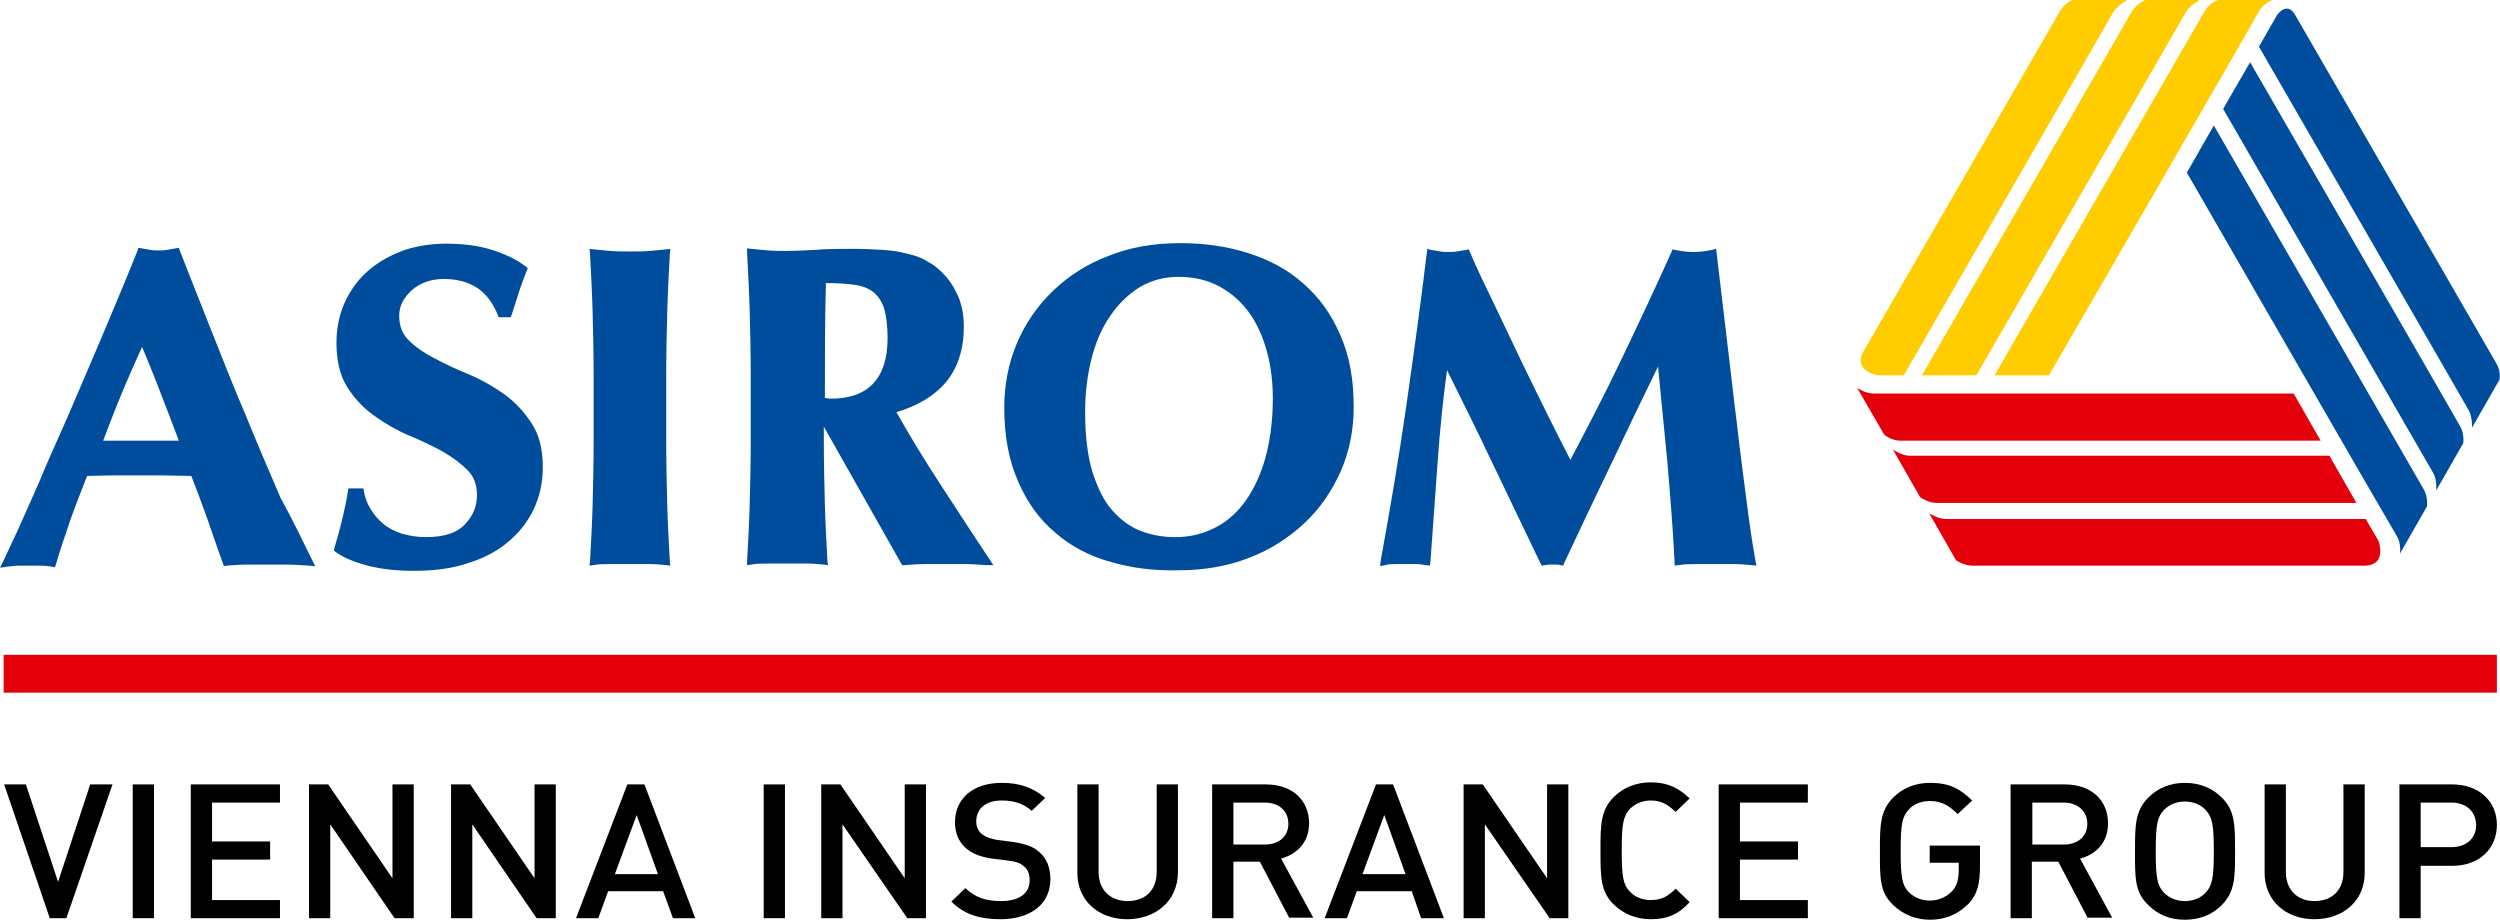
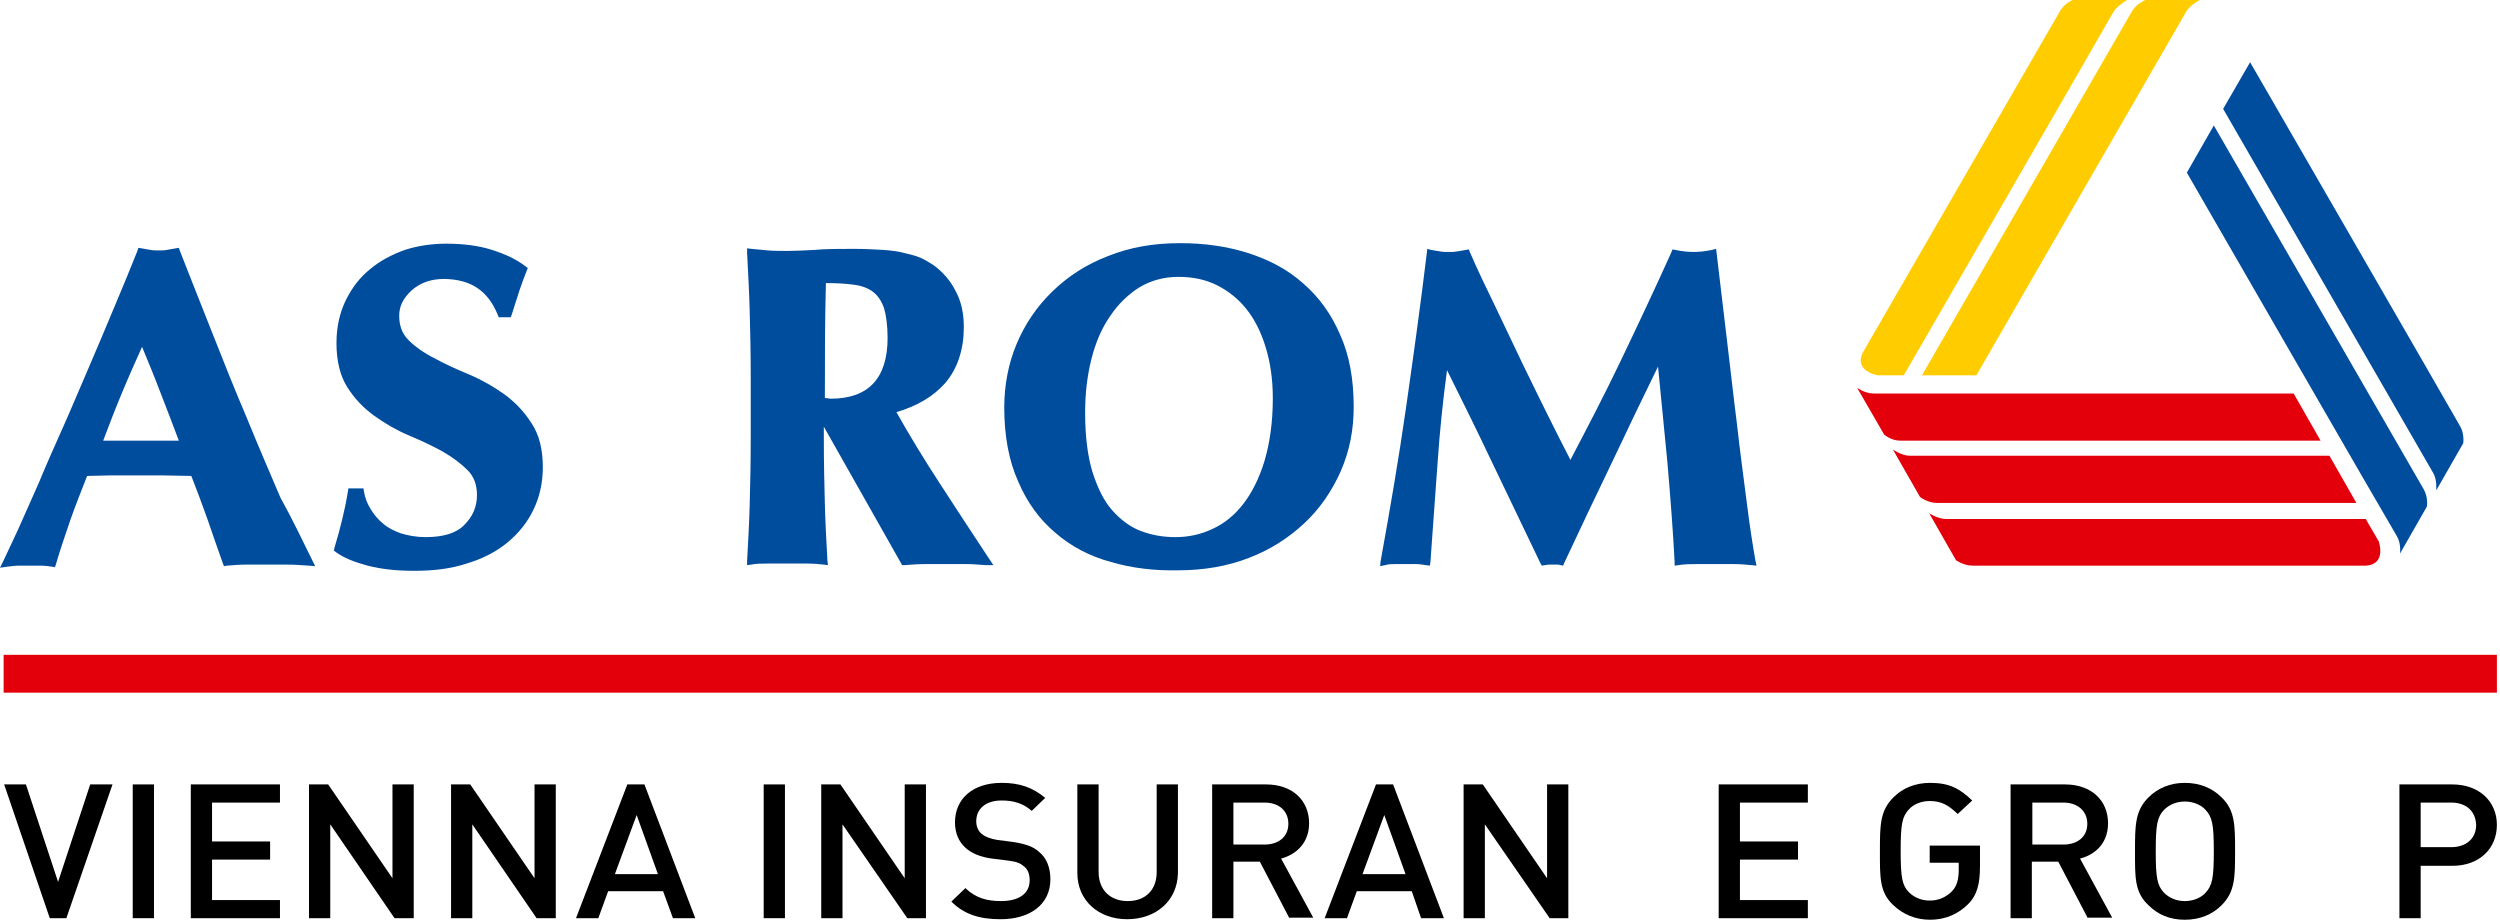
<svg xmlns="http://www.w3.org/2000/svg" version="1.1" id="Ebene_1" x="0px" y="0px" viewBox="302.7 342.6 482.2 177.4" style="enable-background:new 302.7 342.6 482.2 177.4;" xml:space="preserve">
  <style type="text/css">

	.st0{fill:#FFCC00;}

	.st1{fill:#E3000B;}

	.st2{fill:#004D9E;}

</style>
  <g id="ASIROM_2_">
    <g>
      <g>
        <path class="st0" d="M700,344.8c-0.8,1.4-29.2,50.6-38,65.8c-1.8,3.6,2.9,4.4,2.9,4.4h5c0,0,39.8-68.9,40.5-70.2      c0.8-1.2,2.6-2.2,2.6-2.2h-10.5C702.5,342.6,700.9,343.2,700,344.8z" />
        <path class="st0" d="M713.9,344.8c-0.8,1.4-40.5,70.2-40.5,70.2h10.5c0,0,39.7-68.8,40.5-70.2c0.8-1.3,2.6-2.2,2.6-2.2h-10.5      C716.5,342.6,714.8,343.3,713.9,344.8z" />
-         <path class="st0" d="M730.5,342.6c0,0-1.7,0.6-2.6,2.2c-0.9,1.6-40.5,70.2-40.5,70.2h10.5c0,0,39.7-68.6,40.5-70.2      c0.8-1.5,2.6-2.2,2.6-2.2H730.5z" />
        <path class="st1" d="M683.2,451.7c1.6,0,58.4,0,75.9,0c4-0.3,2.4-4.7,2.4-4.7l-2.5-4.3c0,0-79.6,0-81,0c-1.5,0-3.2-1.1-3.2-1.1      l5.2,9.1C680,450.6,681.3,451.7,683.2,451.7z" />
        <path class="st1" d="M676.2,439.6c1.7,0,81,0,81,0l-5.2-9.1c0,0-79.5,0-81,0s-3.2-1.2-3.2-1.2l5.2,9.1      C673,438.5,674.6,439.6,676.2,439.6z" />
        <path class="st1" d="M666.1,426.4c0,0,1.3,1.2,3.2,1.2s81,0,81,0l-5.2-9.1c0,0-79.3,0-81,0s-3.2-1.1-3.2-1.1L666.1,426.4z" />
-         <path class="st2" d="M784.2,412.7c-0.8-1.4-31.1-53.9-38.8-67.2c-1.6-2.8-3.5,0-3.5,0l-3.5,6.1c0,0,39.8,68.9,40.5,70.2      s0.6,3.3,0.6,3.3l5.2-9.1C784.8,416.1,785.2,414.4,784.2,412.7z" />
        <path class="st2" d="M777.2,424.8c-0.8-1.5-40.5-70.2-40.5-70.2l-5.2,9c0,0,39.7,68.8,40.5,70.2c0.8,1.3,0.6,3.4,0.6,3.4l5.2-9.1      C777.8,428.2,778.1,426.3,777.2,424.8z" />
        <path class="st2" d="M770.8,440.3c0,0,0.3-1.7-0.6-3.3c-0.9-1.6-40.5-70.2-40.5-70.2l-5.2,9.1c0,0,39.6,68.7,40.5,70.1      c0.9,1.5,0.6,3.4,0.6,3.4L770.8,440.3z" />
      </g>
    </g>
    <g>
      <g>
        <path class="st2" d="M362.9,450.6l0.6,1.2l-1.3-0.1c-1.4-0.1-2.8-0.2-4.1-0.2l0,0c-1.3,0-2.6,0-3.9,0l0,0c-1.3,0-2.6,0-3.9,0l0,0      c-1.3,0-2.5,0.1-3.8,0.2l0,0l-0.6,0.1l-0.2-0.5c-1-2.8-2-5.7-3-8.6l0,0c-1-2.8-2-5.5-3.1-8.3l0,0c-1.8,0-3.5-0.1-5.3-0.1l0,0      c-1.9,0-3.9,0-5.8,0l0,0c-1.6,0-3.1,0-4.7,0l0,0c-1.4,0-2.8,0.1-4.3,0.1l0,0c-1.1,2.8-2.2,5.6-3.2,8.4l0,0c-1,3-2,5.8-2.8,8.6      l0,0l-0.2,0.6l-0.6-0.1c-0.7-0.1-1.4-0.2-2-0.2l0,0c-0.7,0-1.4,0-2.1,0l0,0c-0.7,0-1.5,0-2.2,0l0,0c-0.7,0-1.4,0.1-2.3,0.2l0,0      l-1.4,0.2l0.6-1.2l0,0c0.7-1.5,1.7-3.6,2.9-6.2l0,0c1.2-2.7,2.5-5.6,4-9l0,0c1.4-3.4,3-7,4.7-10.8l0,0c1.7-3.8,3.3-7.7,5-11.6      l0,0c1.7-3.9,3.3-7.8,4.9-11.6l0,0c1.6-3.8,3.1-7.4,4.4-10.7l0,0l0.2-0.6l0.6,0.1c0.6,0.1,1.2,0.2,1.7,0.3l0,0      c0.5,0.1,1,0.1,1.6,0.1l0,0c0.6,0,1.1,0,1.6-0.1l0,0c0.5-0.1,1.1-0.2,1.7-0.3l0,0l0.6-0.1l0.2,0.6c1.9,4.9,4,10.1,6.2,15.7l0,0      c2.2,5.6,4.4,11.1,6.7,16.5l0,0c2.2,5.4,4.4,10.5,6.5,15.4l0,0C359.3,443.1,361.2,447.2,362.9,450.6L362.9,450.6 M337.2,427.6      c-1.2-3.2-2.4-6.3-3.6-9.4l0,0c-1.1-2.9-2.3-5.8-3.5-8.7l0,0c-1.3,2.9-2.6,5.8-3.8,8.7l0,0c-1.3,3.1-2.5,6.2-3.7,9.4l0,0H337.2      L337.2,427.6z" />
      </g>
      <path class="st2" d="M388.4,396.4c-2.7,0-4.7,0.8-6.3,2.2l0,0c-1.6,1.5-2.4,3-2.4,4.9l0,0c0,2,0.6,3.5,1.8,4.7l0,0     c1.3,1.3,3,2.5,5,3.5l0,0c2,1.1,4.2,2.1,6.6,3.1l0,0c2.4,1,4.7,2.3,6.8,3.8l0,0c2.1,1.5,3.9,3.4,5.3,5.6l0,0     c1.5,2.2,2.2,5.1,2.2,8.5l0,0c0,3-0.6,5.7-1.8,8.2l0,0c-1.2,2.5-2.9,4.6-5.1,6.4l0,0c-2.2,1.8-4.8,3.1-7.8,4l0,0     c-3,1-6.4,1.4-10.1,1.4l0,0c-3.3,0-6.3-0.3-9-1l0,0c-2.6-0.7-4.6-1.5-6.1-2.6l0,0l-0.4-0.3l0.1-0.5c0.6-2,1.1-3.8,1.5-5.5l0,0     c0.4-1.6,0.8-3.5,1.1-5.4l0,0l0.1-0.6h2.9l0.1,0.6c0.2,1.2,0.6,2.3,1.3,3.4l0,0c0.6,1,1.4,2,2.4,2.8l0,0c0.9,0.8,2.1,1.4,3.5,1.9     l0,0c1.4,0.4,2.9,0.7,4.7,0.7l0,0c3.5,0,6-0.8,7.5-2.4l0,0c1.6-1.6,2.4-3.5,2.4-5.7l0,0c0-2-0.6-3.6-1.8-4.8l0,0     c-1.3-1.3-2.9-2.5-4.8-3.6l0,0c-2-1.1-4.1-2.1-6.5-3.1l0,0c-2.4-1-4.6-2.3-6.7-3.8l0,0c-2.1-1.5-3.8-3.3-5.2-5.5l0,0     c-1.4-2.2-2.1-5.1-2.1-8.5l0,0c0-3.1,0.6-5.8,1.8-8.3l0,0c1.2-2.4,2.7-4.4,4.7-6l0,0c1.9-1.6,4.2-2.8,6.7-3.7l0,0     c2.5-0.8,5.2-1.2,8-1.2l0,0c3.3,0,6.3,0.4,8.8,1.2l0,0c2.5,0.8,4.7,1.8,6.5,3.2l0,0l0.4,0.3l-0.2,0.5c-0.5,1.3-1,2.6-1.4,3.8l0,0     c-0.4,1.2-0.9,2.8-1.5,4.7l0,0l-0.2,0.5h-0.5h-1.8l-0.2-0.5C396.8,398.7,393.6,396.5,388.4,396.4L388.4,396.4" />
-       <path class="st2" d="M417,402.7c-0.1-3.7-0.3-7.4-0.5-11.2l0,0l-0.1-0.9l0.8,0.1c1,0.1,2,0.2,3.2,0.3l0,0c1.1,0.1,2.4,0.1,3.8,0.1     l0,0c1.4,0,2.7,0,3.8-0.1l0,0c1.1-0.1,2.2-0.2,3.2-0.3l0,0l0.8-0.1l-0.1,0.9c-0.2,3.7-0.4,7.5-0.5,11.2l0,0     c-0.1,3.7-0.2,7.9-0.2,12.7l0,0v11.8c0,4.8,0.1,9,0.2,12.8l0,0c0.1,3.7,0.3,7.3,0.5,10.9l0,0l0.1,0.8l-0.8-0.1l0,0     c-1-0.1-2-0.2-3.1-0.2l0,0c-1.2,0-2.5,0-3.9,0l0,0c-1.4,0-2.7,0-3.9,0l0,0c-1.1,0-2.2,0-3.1,0.2l0,0l-0.8,0.1l0.1-0.8     c0.2-3.6,0.4-7.2,0.5-10.9l0,0c0.1-3.8,0.2-8,0.2-12.8l0,0v-11.8C417.2,410.6,417.1,406.4,417,402.7L417,402.7" />
      <g>
        <path class="st2" d="M492.8,451.6c-1.3-0.1-2.6-0.2-3.8-0.2l0,0c-1.3,0-2.5,0-3.9,0l0,0c-1.3,0-2.6,0-4,0l0,0      c-1.3,0-2.5,0.1-3.9,0.2l0,0h-0.5l-15.1-26.7v2.2c0,4.8,0.1,9,0.2,12.8l0,0c0.1,3.7,0.3,7.3,0.5,10.9l0,0l0.1,0.8l-0.8-0.1      c-0.9-0.1-2-0.2-3.1-0.2l0,0c-1.2,0-2.5,0-3.9,0l0,0c-1.4,0-2.7,0-3.9,0l0,0c-1.1,0-2.2,0-3.1,0.2l0,0l-0.8,0.1v-0.8      c0.2-3.6,0.4-7.2,0.5-10.9l0,0c0.1-3.8,0.2-8,0.2-12.8l0,0v-11.8c0-4.7-0.1-9-0.2-12.7l0,0c-0.1-3.7-0.3-7.4-0.5-11.2l0,0v-0.9      l0.8,0.1c1,0.1,2,0.2,3.2,0.3l0,0c1.1,0.1,2.4,0.1,3.8,0.1l0,0c1.5,0,3.3-0.1,5.3-0.2l0,0c2-0.2,4.5-0.2,7.4-0.2l0,0      c2.2,0,4.1,0.1,5.7,0.2l0,0c1.6,0.1,3,0.3,4.1,0.6l0,0c1.2,0.3,2.2,0.5,3.1,0.9l0,0c0.9,0.4,1.7,0.9,2.5,1.4l0,0      c1.8,1.3,3.3,3,4.3,5l0,0c1.1,2,1.6,4.3,1.6,7l0,0c0,4.3-1.2,8-3.6,10.8l0,0c-2.3,2.6-5.4,4.4-9.4,5.6l0,0      c2.6,4.6,5.4,9.2,8.4,13.8l0,0c3.2,4.9,6.3,9.7,9.5,14.5l0,0l0.8,1.2L492.8,451.6L492.8,451.6z M462.1,419.4      c0.3,0,0.6,0.1,0.8,0.1l0,0c3.7,0,6.4-1,8.2-2.9l0,0c1.8-1.9,2.8-4.8,2.8-8.8l0,0c0-2.5-0.3-4.5-0.7-5.8l0,0l0,0      c-0.5-1.4-1.2-2.4-2.1-3.1l0,0c-0.9-0.7-2.2-1.2-3.8-1.4l0,0c-1.5-0.2-3.3-0.3-5.3-0.3l0,0c-0.2,7.4-0.2,14.8-0.2,22.2l0,0      C461.8,419.3,461.9,419.4,462.1,419.4L462.1,419.4z" />
      </g>
      <g>
        <path class="st2" d="M517,451c-4.1-1.1-7.7-3-10.7-5.6l0,0c-3.1-2.6-5.5-5.9-7.2-9.9l0,0c-1.8-4-2.7-8.8-2.7-14.3l0,0      c0-4.3,0.8-8.5,2.4-12.3l0,0c1.6-3.8,3.9-7.2,6.9-10.1l0,0c3-2.9,6.5-5.2,10.7-6.8l0,0c4.2-1.7,8.8-2.5,13.9-2.5l0,0      c4.7,0,9,0.6,13.1,1.9l0,0c4.1,1.3,7.7,3.2,10.7,5.9l0,0c3,2.6,5.4,5.9,7.1,9.9l0,0c1.8,4,2.6,8.6,2.6,13.9l0,0      c0,4.4-0.8,8.5-2.5,12.4l0,0c-1.7,3.8-4,7.2-7,10l0,0c-3,2.8-6.5,5.1-10.7,6.7l0,0c-4.1,1.6-8.7,2.4-13.6,2.4l0,0      C525.4,452.7,521.1,452.2,517,451L517,451z M546.8,409.5c-0.9-2.9-2.1-5.3-3.7-7.3l0,0c-1.6-2-3.5-3.5-5.7-4.6l0,0      c-2.2-1.1-4.7-1.6-7.4-1.6l0,0c-2.8,0-5.3,0.7-7.5,2l0,0c-2.2,1.4-4.1,3.2-5.7,5.6l0,0c-1.6,2.3-2.8,5.1-3.6,8.3l0,0      c-0.8,3.2-1.2,6.6-1.2,10.3l0,0c0,4.6,0.5,8.4,1.4,11.4l0,0c1,3.1,2.2,5.6,3.8,7.4l0,0c1.6,1.8,3.4,3.2,5.5,4l0,0      c2.1,0.8,4.3,1.2,6.7,1.2l0,0c2.5,0,4.9-0.5,7.2-1.6l0,0c2.2-1,4.2-2.6,5.9-4.8l0,0c1.7-2.2,3.1-5,4.1-8.3l0,0      c1-3.4,1.6-7.4,1.6-12.1l0,0C548.2,415.7,547.7,412.4,546.8,409.5L546.8,409.5" />
      </g>
      <g>
        <path class="st2" d="M569,450.8c1.8-9.9,3.5-19.8,4.9-29.6l0,0c1.4-9.8,2.8-19.8,4-29.8l0,0l0.1-0.8l0.7,0.2      c0.6,0.1,1.2,0.2,1.8,0.3l0,0c0.5,0.1,1.1,0.1,1.7,0.1l0,0c0.5,0,1,0,1.5-0.1l0,0c0.6-0.1,1.2-0.2,1.8-0.3l0,0l0.5-0.1l0.2,0.5      c1.5,3.5,3.2,7,4.9,10.5l0,0c1.7,3.6,3.4,7.1,5.1,10.7l0,0c1.7,3.5,3.4,7,5.1,10.4l0,0c1.5,3,2.9,5.8,4.3,8.5l0,0      c3.2-6.1,6.5-12.4,9.7-19.1l0,0c3.4-7.1,6.7-14.1,9.8-21l0,0l0.2-0.5l0.5,0.1c1.4,0.3,2.6,0.4,3.6,0.4l0,0c0.9,0,2.1-0.1,3.5-0.4      l0,0l0.8-0.2l0.1,0.8c0.6,4.9,1.2,10.3,1.9,16l0,0c0.7,5.7,1.3,11.3,2,16.8l0,0c0.6,5.4,1.3,10.5,1.9,15.2l0,0      c0.6,4.8,1.2,8.6,1.7,11.4l0,0l0.2,0.9l-1-0.1c-1.1-0.1-2.2-0.2-3.4-0.2l0,0c-1.2,0-2.4,0-3.5,0l0,0c-1.2,0-2.4,0-3.6,0l0,0      c-1.2,0-2.4,0-3.5,0.2l0,0l-0.8,0.1V451c-0.3-5.9-0.8-12.3-1.4-19.3l0,0c-0.6-6.2-1.2-12.3-1.8-18.4l0,0      c-3,6.1-5.9,12.2-8.7,18.1l0,0c-3.2,6.6-6.3,13.2-9.4,19.8l0,0l-0.2,0.5l-0.5-0.1c-0.3-0.1-0.5-0.1-0.8-0.1l0,0      c-0.2,0-0.5,0-0.7,0l0,0c-0.3,0-0.5,0-0.8,0l0,0c-0.2,0-0.5,0.1-0.7,0.1l0,0l-0.6,0.1l-0.3-0.5c-3.1-6.5-6.2-12.9-9.3-19.4l0,0      c-2.8-5.9-5.7-11.8-8.7-17.8l0,0c-0.8,5.9-1.4,11.8-1.8,17.6l0,0c-0.5,6.4-0.9,12.9-1.4,19.4l0,0l-0.1,0.7l-0.8-0.1      c-0.6-0.1-1.3-0.2-1.9-0.2l0,0c-0.7,0-1.4,0-2,0l0,0c-0.7,0-1.4,0-2,0l0,0c-0.6,0-1.3,0-1.9,0.2l0,0l-1,0.2L569,450.8L569,450.8z      " />
      </g>
    </g>
    <g>
      <rect x="303.4" y="468.9" class="st1" width="480.9" height="7.3" />
    </g>
    <g>
      <path d="M315.5,519.7h-3.2l-8.8-25.8h4.2l6.2,18.8l6.2-18.8h4.3L315.5,519.7z" />
      <path d="M328.3,519.7v-25.8h4.1v25.8H328.3z" />
      <path d="M339.5,519.7v-25.8h17.2v3.5h-13.1v7.5h11.2v3.5h-11.2v7.8h13.1v3.5H339.5z" />
      <path d="M378.8,519.7l-12.4-18.1v18.1h-4.1v-25.8h3.7l12.4,18.1v-18.1h4.1v25.8H378.8z" />
      <path d="M406.2,519.7l-12.4-18.1v18.1h-4.1v-25.8h3.7l12.4,18.1v-18.1h4.1v25.8H406.2z" />
      <path d="M432.5,519.7l-1.9-5.2H420l-1.9,5.2h-4.3l9.9-25.8h3.3l9.8,25.8H432.5z M425.5,499.8l-4.2,11.4h8.3L425.5,499.8z" />
      <path d="M450,519.7v-25.8h4.1v25.8H450z" />
      <path d="M477.7,519.7l-12.5-18.1v18.1h-4.1v-25.8h3.7l12.4,18.1v-18.1h4.1v25.8H477.7z" />
      <path d="M495.7,519.9c-4,0-7-0.9-9.5-3.4l2.7-2.6c2,1.9,4.1,2.5,6.9,2.5c3.5,0,5.5-1.5,5.5-4c0-1.1-0.3-2.1-1.1-2.7     c-0.7-0.6-1.4-0.9-3-1.1l-3.2-0.4c-2.2-0.3-3.9-1-5.1-2.1c-1.3-1.2-2-2.8-2-4.9c0-4.5,3.4-7.6,9-7.6c3.5,0,6,0.9,8.4,2.9l-2.6,2.5     c-1.7-1.5-3.6-2-5.8-2c-3.2,0-4.9,1.7-4.9,4c0,0.9,0.3,1.8,1,2.4s1.8,1,3,1.2l3.1,0.4c2.5,0.4,3.9,0.9,5,1.9     c1.5,1.2,2.2,3.1,2.2,5.3C505.3,517.1,501.3,519.9,495.7,519.9z" />
      <path d="M520.1,519.9c-5.5,0-9.6-3.6-9.6-8.9v-17.1h4.1v16.9c0,3.4,2.2,5.6,5.6,5.6s5.6-2.1,5.6-5.6v-16.9h4.1V511     C529.8,516.4,525.6,519.9,520.1,519.9z" />
      <path d="M551.4,519.7l-5.7-10.9h-5.1v10.9h-4.1v-25.8h10.4c5.1,0,8.3,3.1,8.3,7.5c0,3.7-2.4,6-5.4,6.8l6.2,11.4h-4.6V519.7z      M546.6,497.4h-6v8.1h6c2.7,0,4.6-1.5,4.6-4S549.4,497.4,546.6,497.4z" />
      <path d="M576.8,519.7l-1.8-5.2h-10.6l-1.9,5.2h-4.3l9.9-25.8h3.3l9.8,25.8H576.8z M569.7,499.8l-4.2,11.4h8.3L569.7,499.8z" />
      <path d="M601.6,519.7l-12.5-18.1v18.1H585v-25.8h3.7l12.4,18.1v-18.1h4.1v25.8H601.6z" />
-       <path d="M621.1,519.9c-2.8,0-5.2-1-7.1-2.8c-2.6-2.5-2.6-5.4-2.6-10.4s0-7.8,2.6-10.4c1.8-1.8,4.3-2.8,7.1-2.8     c3.4,0,5.5,1.2,7.5,3.1l-2.7,2.6c-1.4-1.3-2.6-2.2-4.8-2.2c-1.6,0-3,0.6-4,1.6c-1.3,1.4-1.6,2.9-1.6,8c0,5.2,0.3,6.7,1.6,8     c0.9,1,2.4,1.6,4,1.6c2.2,0,3.4-0.8,4.8-2.2l2.7,2.6C626.6,518.8,624.5,519.9,621.1,519.9z" />
      <path d="M634.2,519.7v-25.8h17.2v3.5h-13.1v7.5h11.2v3.5h-11.2v7.8h13.1v3.5H634.2z" />
      <path d="M682.3,517c-1.9,1.9-4.4,3-7.3,3c-2.8,0-5.2-1-7.1-2.8c-2.7-2.5-2.6-5.4-2.6-10.4s0-7.8,2.6-10.4c1.8-1.8,4.2-2.8,7.1-2.8     c3.7,0,5.7,1.1,8.1,3.4l-2.8,2.6c-1.7-1.6-3-2.5-5.4-2.5c-1.6,0-3.1,0.6-4,1.6c-1.3,1.4-1.6,2.8-1.6,8s0.3,6.7,1.6,8     c1,1,2.4,1.6,4,1.6c1.8,0,3.2-0.7,4.3-1.8c1-1,1.3-2.5,1.3-4.1V509h-5.6v-3.3h9.7v3.9C684.6,513,684.1,515.2,682.3,517z" />
      <path d="M705.4,519.7l-5.7-10.9h-5.1v10.9h-4.1v-25.8H701c5.1,0,8.3,3.1,8.3,7.5c0,3.7-2.3,6-5.4,6.8l6.2,11.4h-4.7V519.7z      M700.7,497.4h-6v8.1h6c2.7,0,4.6-1.5,4.6-4S703.4,497.4,700.7,497.4z" />
      <path d="M731.2,517.2c-1.8,1.8-4.2,2.8-7.1,2.8c-2.9,0-5.2-1-7-2.8c-2.7-2.5-2.6-5.4-2.6-10.4s0-7.8,2.6-10.4     c1.8-1.8,4.2-2.8,7-2.8c2.9,0,5.3,1,7.1,2.8c2.6,2.5,2.6,5.4,2.6,10.4S733.8,514.6,731.2,517.2z M728.1,498.8     c-0.9-1-2.4-1.6-4-1.6s-3,0.6-4,1.6c-1.3,1.4-1.6,2.8-1.6,8s0.3,6.6,1.6,8c1,1,2.4,1.6,4,1.6s3.1-0.6,4-1.6c1.3-1.4,1.6-2.8,1.6-8     C729.7,501.6,729.4,500.2,728.1,498.8z" />
-       <path d="M749.1,519.9c-5.5,0-9.6-3.6-9.6-8.9v-17.1h4.1v16.9c0,3.4,2.2,5.6,5.5,5.6c3.4,0,5.6-2.1,5.6-5.6v-16.9h4.1V511     C758.8,516.4,754.6,519.9,749.1,519.9z" />
      <path d="M775.7,509.6h-6.1v10.1h-4.1v-25.8h10.2c5.2,0,8.6,3.3,8.6,7.8C784.3,506.3,780.9,509.6,775.7,509.6z M775.5,497.4h-5.9     v8.6h5.9c2.8,0,4.8-1.6,4.8-4.3C780.2,499,778.3,497.4,775.5,497.4z" />
    </g>
  </g>
</svg>